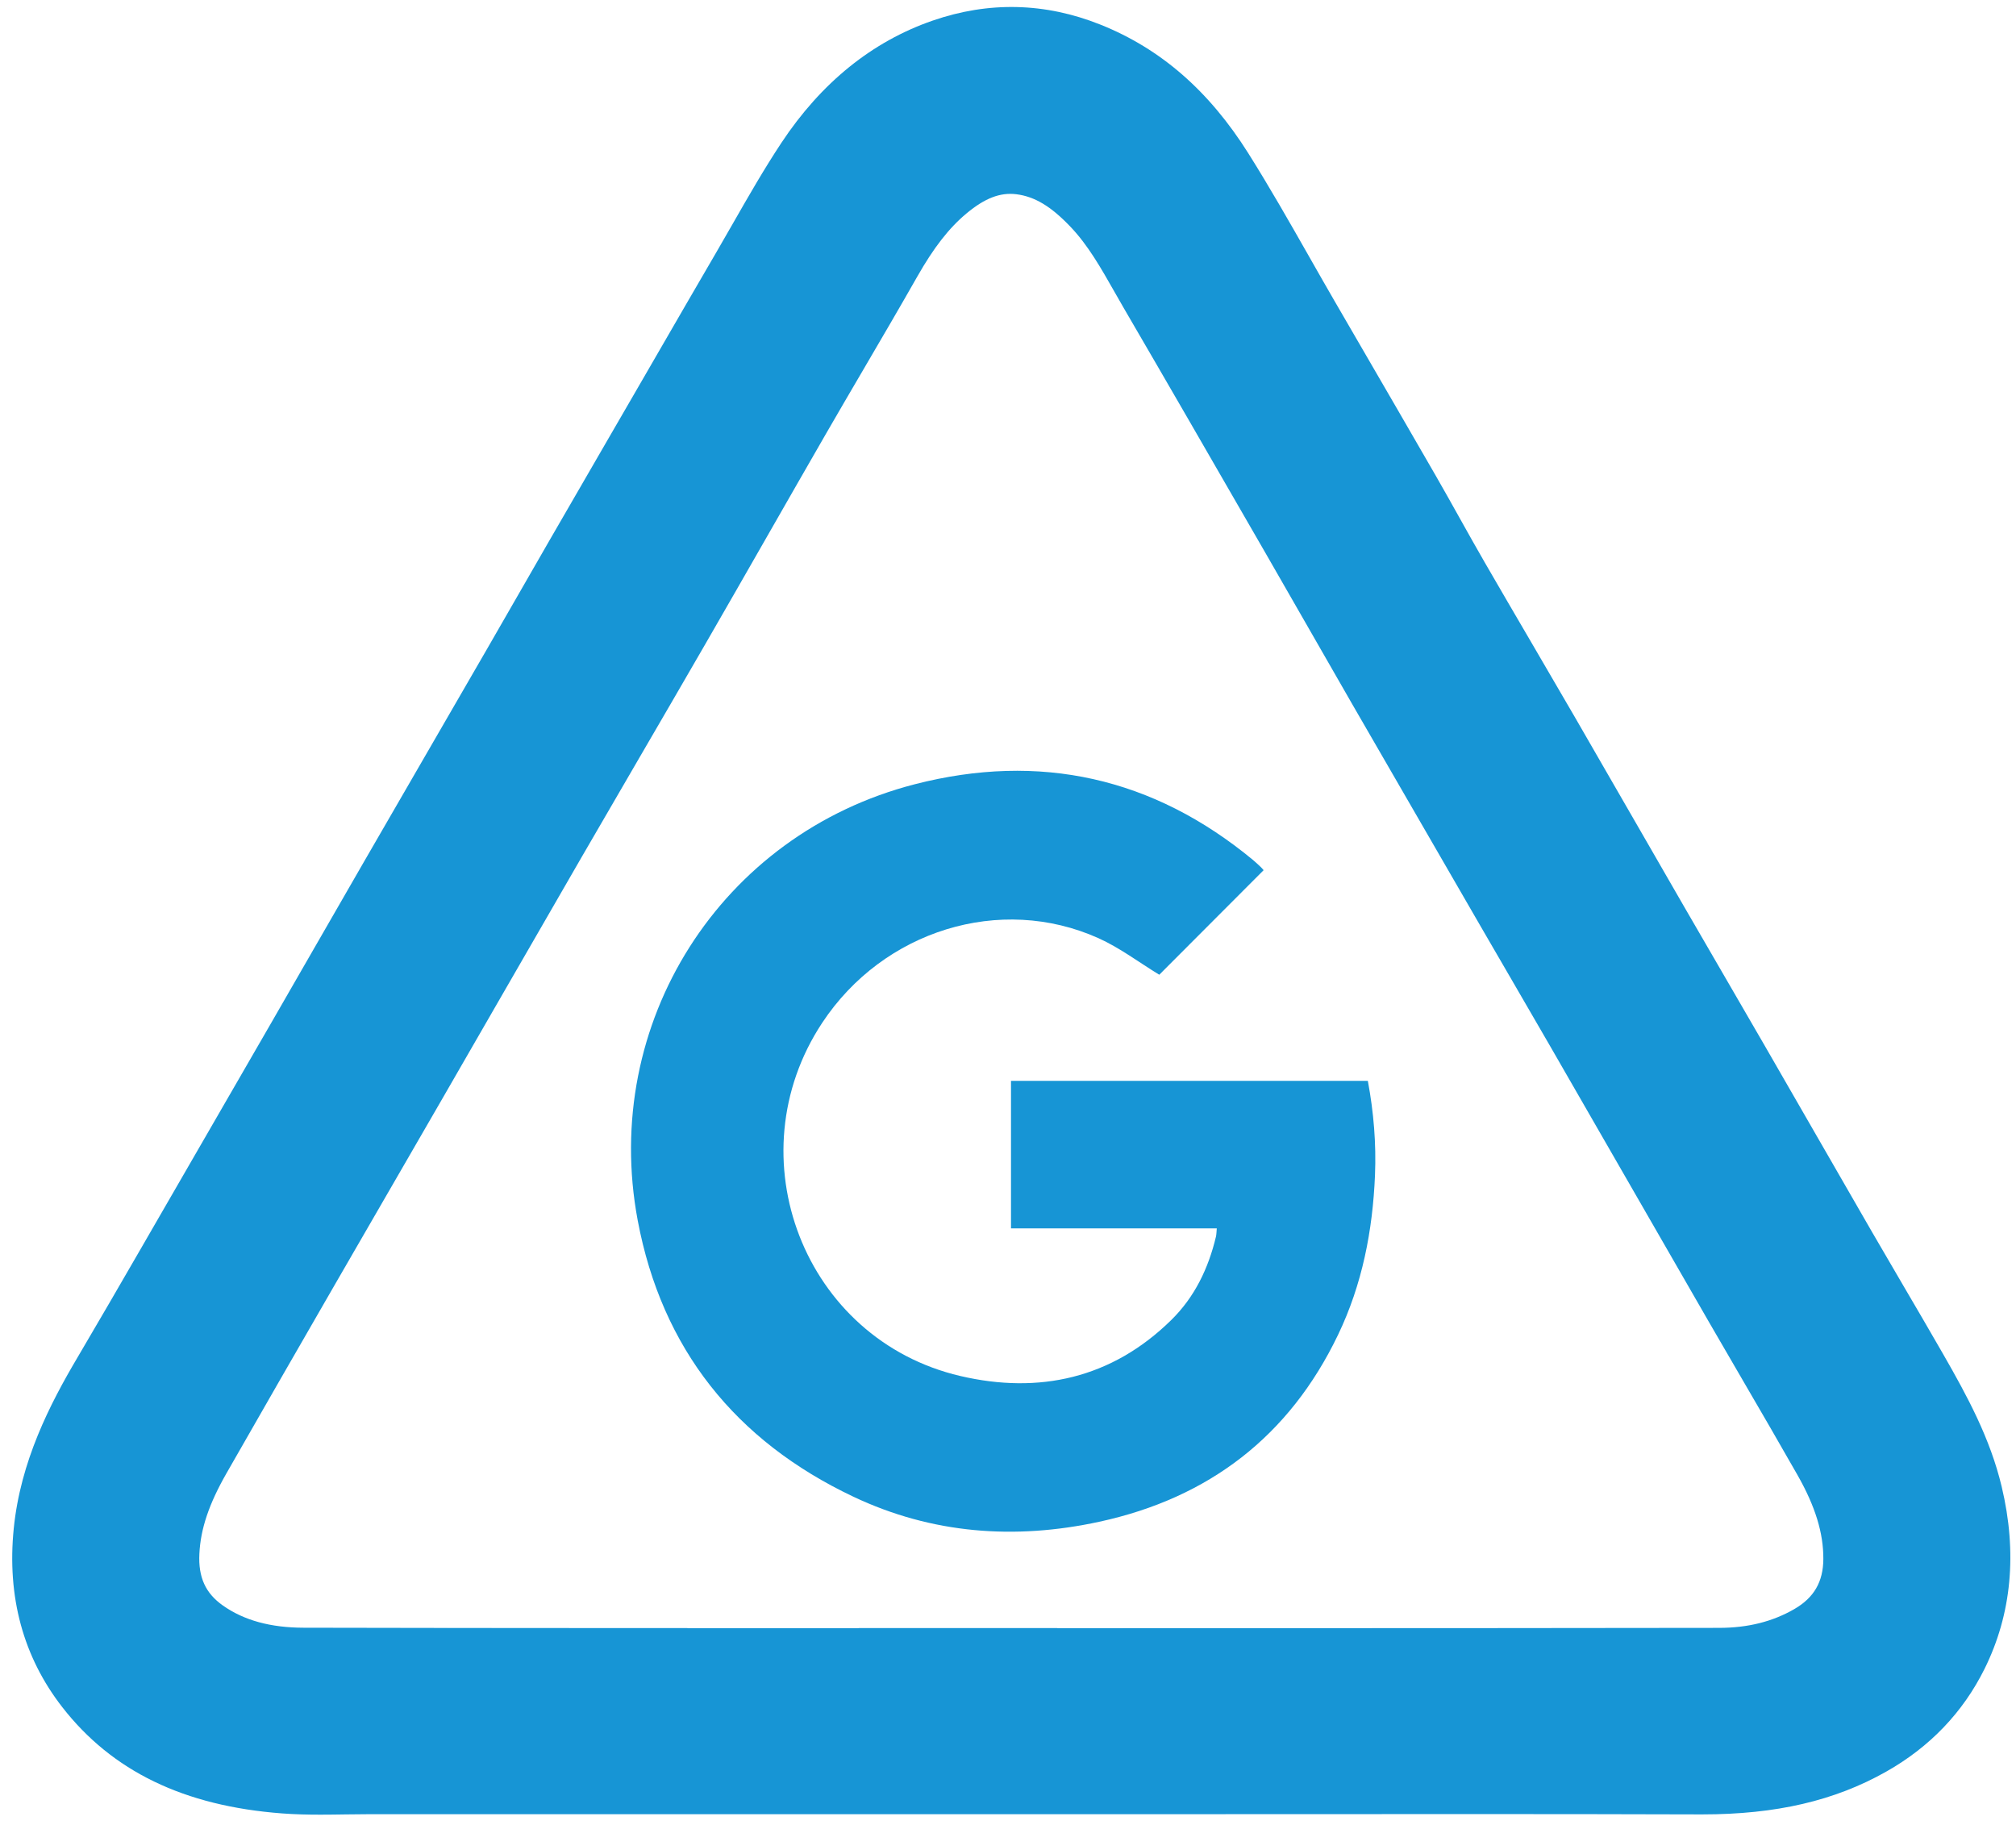
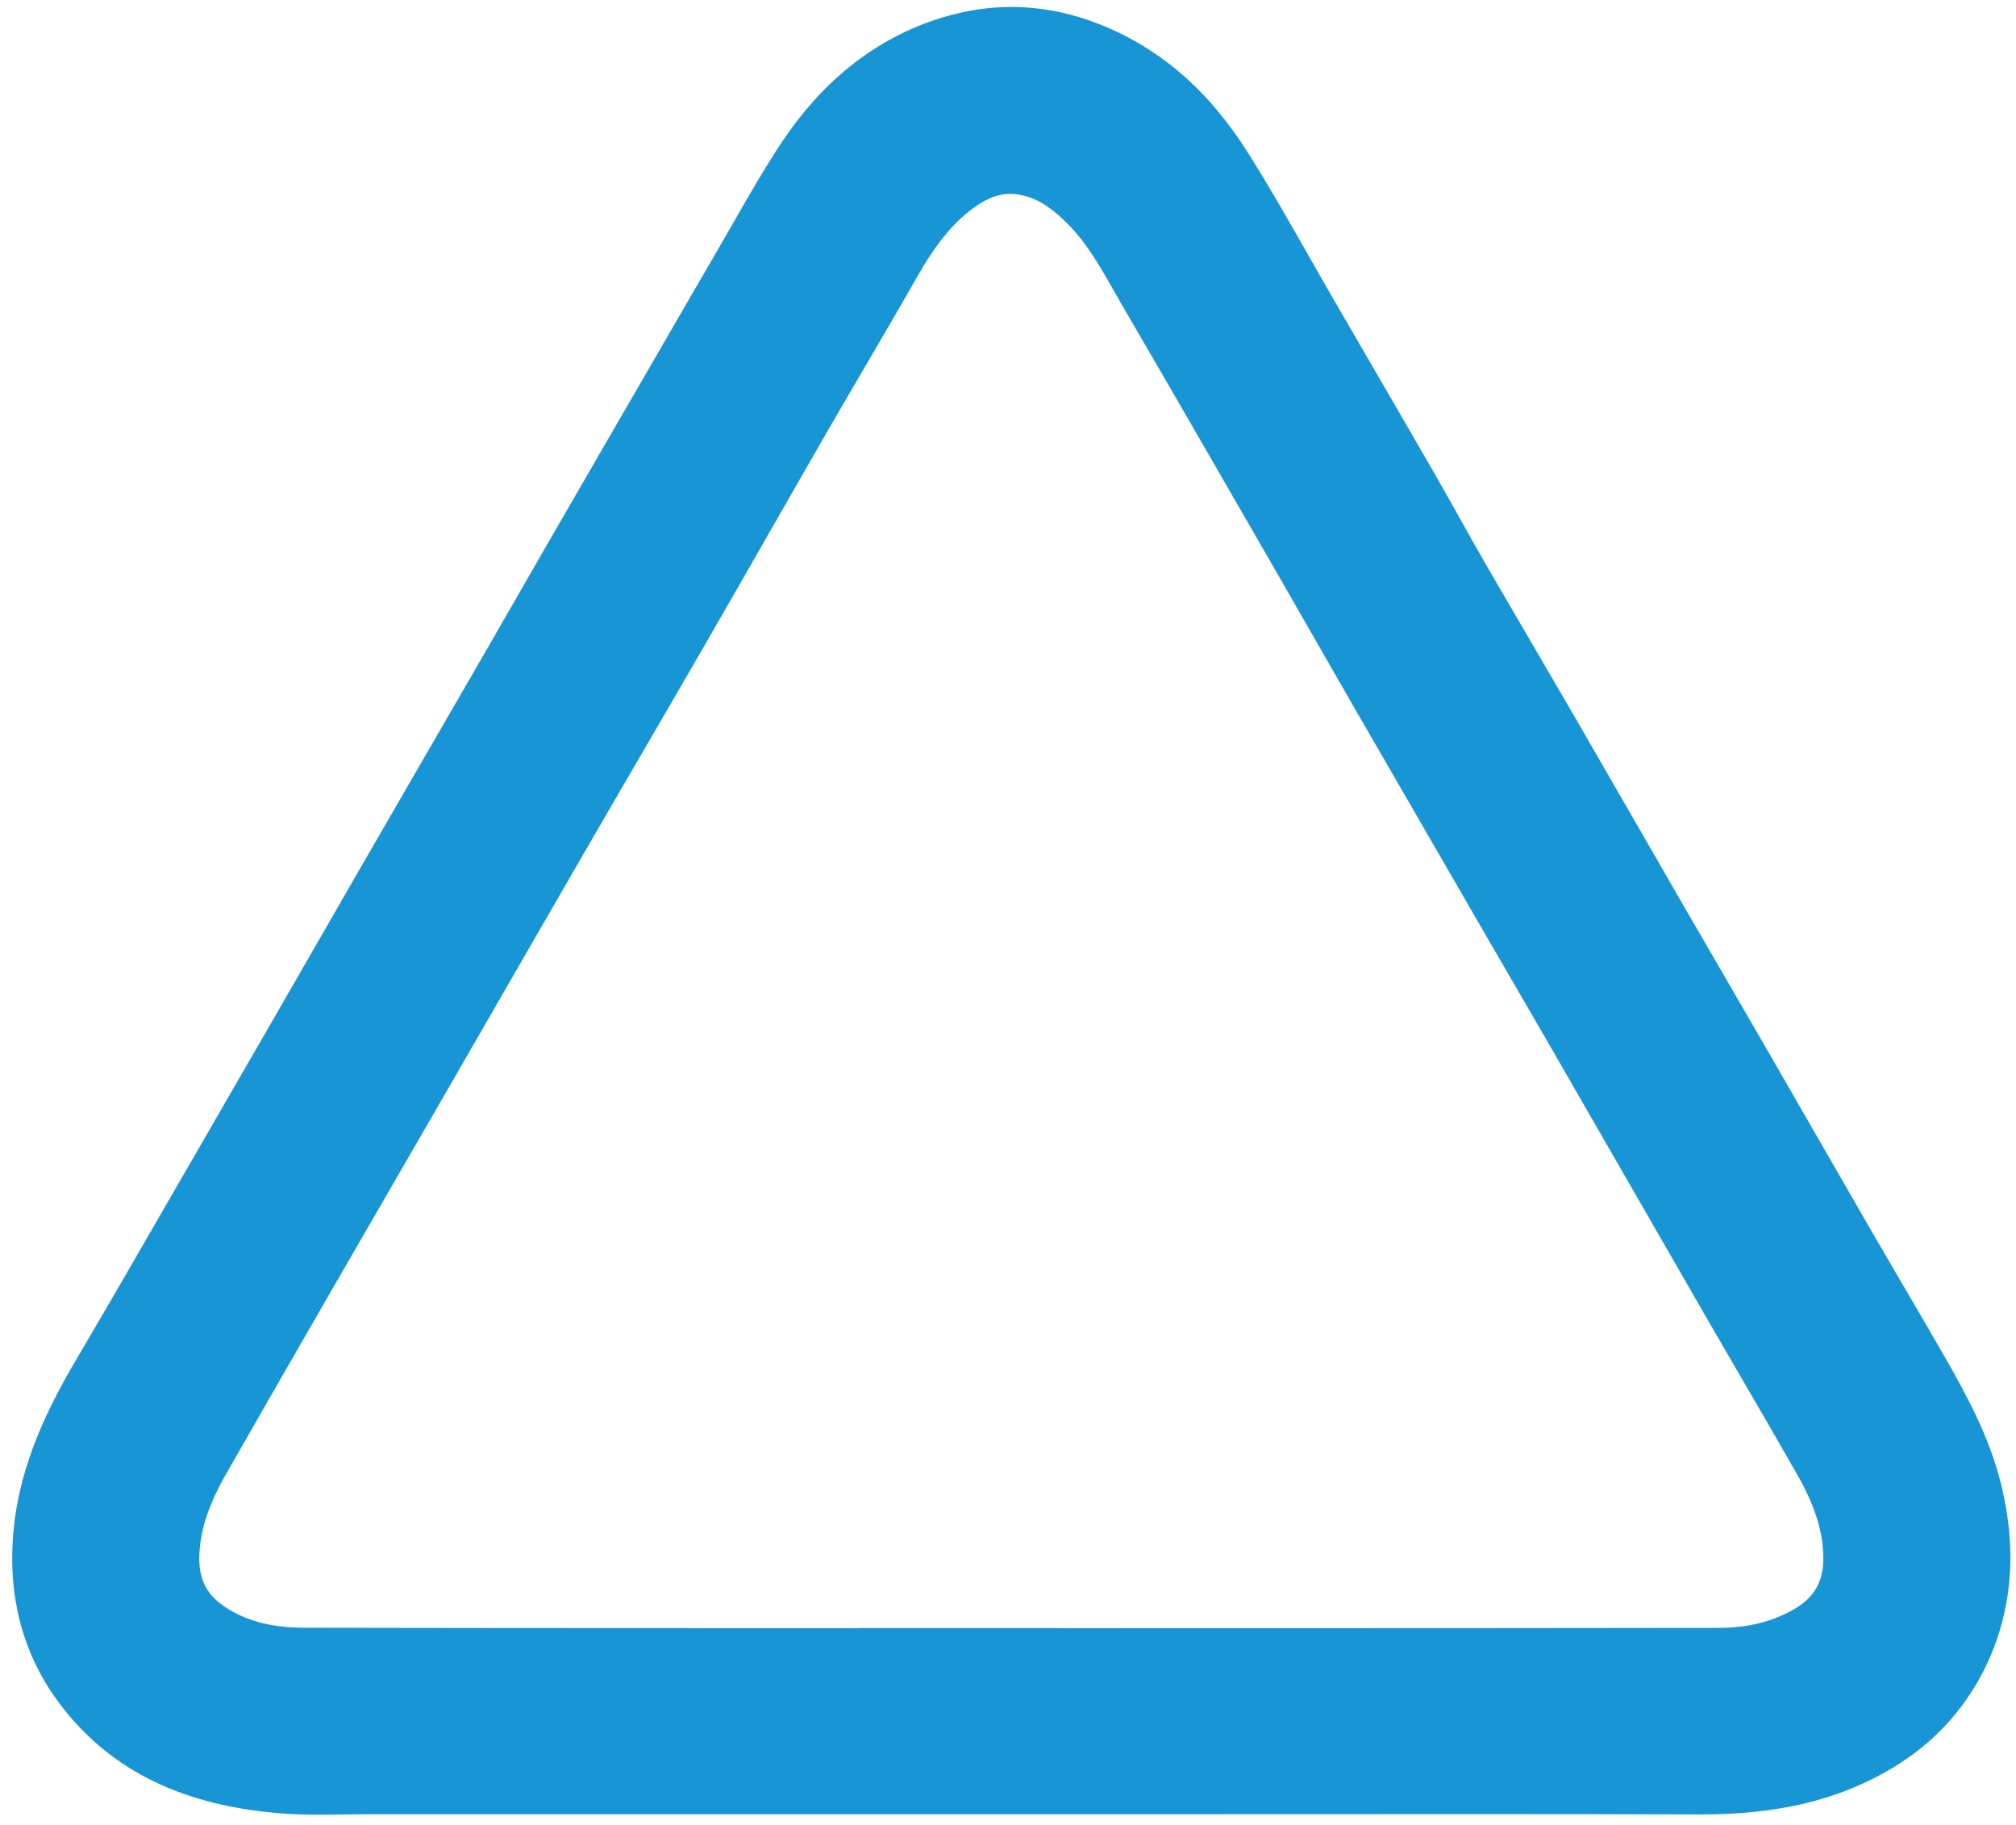
<svg xmlns="http://www.w3.org/2000/svg" version="1.1" id="Layer_1" fill="#1795d5" x="0px" y="0px" viewBox="0 0 958.11 867.4" style="enable-background:new 0 0 958.11 867.4;" xml:space="preserve">
  <g>
-     <path d="M600.54,413.53c-16.99,17.02-33.66,33.73-49.59,49.69c-9.68-5.9-18.77-12.82-28.92-17.38   c-46.64-20.95-102.26-3.65-131.25,40.19c-42.11,63.68-8.69,150.53,65.62,167.88c37.38,8.73,72,1.18,100.29-26.65   c11.07-10.88,17.61-24.51,21.19-39.56c0.26-1.09,0.23-2.24,0.4-3.93c-32.66,0-65.09,0-97.8,0c0-23.65,0-46.75,0-70.12   c56.53,0,112.9,0,169.59,0c2.77,14.85,4.02,29.74,3.4,44.78c-1.09,26.38-6.05,51.91-17.54,75.87   c-23.17,48.32-61.51,77.61-113.51,88.88c-40.11,8.69-79.53,5.77-116.89-11.93c-55.96-26.5-90.98-70.27-102.45-131.25   c-17.62-93.7,39.34-183.56,131.7-207.31c59.22-15.23,113.32-3.28,160.79,36.06c1.32,1.1,2.55,2.3,3.81,3.48   C599.79,412.62,600.14,413.08,600.54,413.53z" />
-   </g>
+     </g>
  <g>
    <path d="M212.61,773.68h55.55c-18.5-0.01-37.02-0.02-55.53-0.04L212.61,773.68z" />
    <path d="M951.3,706.47c-5.47-22.93-16.27-42.85-27.79-62.93c-6.23-10.86-12.64-21.81-18.85-32.4   c-4.93-8.41-10.02-17.11-14.97-25.67c-9.19-15.89-18.34-31.8-27.49-47.72c-7.83-13.62-15.66-27.23-23.52-40.84   c-6.52-11.29-13.07-22.56-19.61-33.83c-6.2-10.67-12.4-21.34-18.57-32.02c-7.52-13.02-15.02-26.05-22.52-39.08   c-9.75-16.94-19.83-34.45-29.8-51.66c-6.76-11.67-13.67-23.49-20.35-34.92c-7.3-12.48-14.84-25.38-22.19-38.1   c-4.03-6.97-8.05-14.17-11.94-21.12c-3.73-6.68-7.59-13.59-11.5-20.37c-11.49-19.95-23.24-40.18-34.6-59.75   c-4.4-7.58-8.8-15.15-13.19-22.73c-4.1-7.07-8.22-14.32-12.21-21.33c-9.22-16.21-18.75-32.97-28.92-49.13   c-18.71-29.74-41.71-49.75-70.3-61.17c-26.26-10.49-53.09-11.13-79.75-1.9c-28.77,9.96-52.95,29.5-71.88,58.09   c-8.25,12.47-15.7,25.49-22.9,38.08c-2.54,4.45-5.18,9.05-7.78,13.52c-9.58,16.42-19.24,33.13-28.59,49.3   c-3.77,6.52-7.54,13.03-11.31,19.55l-10.4,17.95c-9.72,16.78-19.44,33.57-29.14,50.37c-4.89,8.48-9.76,16.96-14.63,25.45   c-5.22,9.1-10.45,18.2-15.7,27.29c-9.14,15.81-18.29,31.62-27.44,47.43c-10.16,17.56-20.33,35.11-30.47,52.68   c-8.04,13.93-16.06,27.87-24.08,41.82c-6.67,11.59-13.33,23.19-20.01,34.77c-22.26,38.61-40.56,70.29-57.58,99.7l-4.77,8.26   c-9.7,16.77-19.72,34.1-29.72,51.04C23.63,667.41,9.72,694.53,6.53,726.4c-3.25,32.43,4.5,60.97,23.02,84.81   c23.71,30.52,57.91,47.06,104.56,50.57c6.1,0.46,12.17,0.59,18.16,0.59c4.02,0,8.01-0.06,11.94-0.12   c3.81-0.06,7.74-0.11,11.56-0.11c0.01,0,0.03,0,0.04,0c27.27,0,54.55,0,81.82,0v0.01h275.11c25.64,0,51.28-0.02,76.91-0.03   c65.06-0.04,132.33-0.08,198.49,0.12c0.29,0,0.58,0,0.87,0c35.08,0,62.86-6.46,87.36-20.29c20.78-11.74,36.52-28.18,46.79-48.87   C956.06,767.05,958.8,737.91,951.3,706.47z M852.77,764.66c-10.37,5.99-22.04,8.91-35.67,8.94c-78.51,0.13-158.35,0.14-235.55,0.15   c-25.08,0-50.17,0.01-75.26,0.01l-3.75,0c0-0.03,0-0.05,0-0.08h-94.54v0.08h-81.23v-0.07c-19.47,0-39.02,0-58.61-0.01h-55.55   l0.01-0.04c-22.8-0.02-45.58-0.06-68.26-0.11c-15.81-0.03-28.37-3.48-38.4-10.53c-8.3-5.84-11.76-13.42-11.21-24.6   c0.58-11.88,4.56-23.69,12.88-38.26c17-29.78,33.89-59.11,51.15-89.04c9.19-15.94,18.4-31.86,27.62-47.78   c7.69-13.29,15.38-26.58,23.05-39.87c8.91-15.44,17.8-30.88,26.7-46.32c13.15-22.83,26.75-46.45,40.17-69.64   c9.05-15.65,18.3-31.54,27.25-46.91c10.44-17.93,21.23-36.48,31.79-54.77c9.87-17.09,19.83-34.5,29.46-51.34   c9.11-15.92,18.52-32.37,27.83-48.52c5.9-10.23,11.98-20.62,17.86-30.66c8.37-14.3,17.03-29.09,25.38-43.78   c7.88-13.87,15.12-23.16,23.46-30.11c8.73-7.27,16.04-10.06,23.72-9.09c8.72,1.12,16.39,5.73,25.64,15.42   c8.32,8.72,14.42,19.46,20.87,30.82c1.46,2.57,2.92,5.14,4.4,7.69c20.35,34.9,40.88,70.5,60.73,104.93l6.04,10.47   c7.1,12.31,14.16,24.64,21.23,36.98c6.91,12.07,13.82,24.14,20.77,36.19c19.16,33.22,38.68,66.96,57.57,99.6l3.3,5.71   c4.71,8.13,9.43,16.25,14.15,24.37c6.27,10.78,12.75,21.93,19.08,32.91c12.1,20.99,24.18,41.99,36.26,62.99   c13.05,22.68,26.09,45.36,39.16,68.02c5.37,9.31,10.86,18.74,16.17,27.85c8.54,14.66,17.36,29.82,25.86,44.78   c8.41,14.82,12.3,27.47,12.24,39.81C866.5,751.68,862.12,759.25,852.77,764.66z" />
  </g>
</svg>